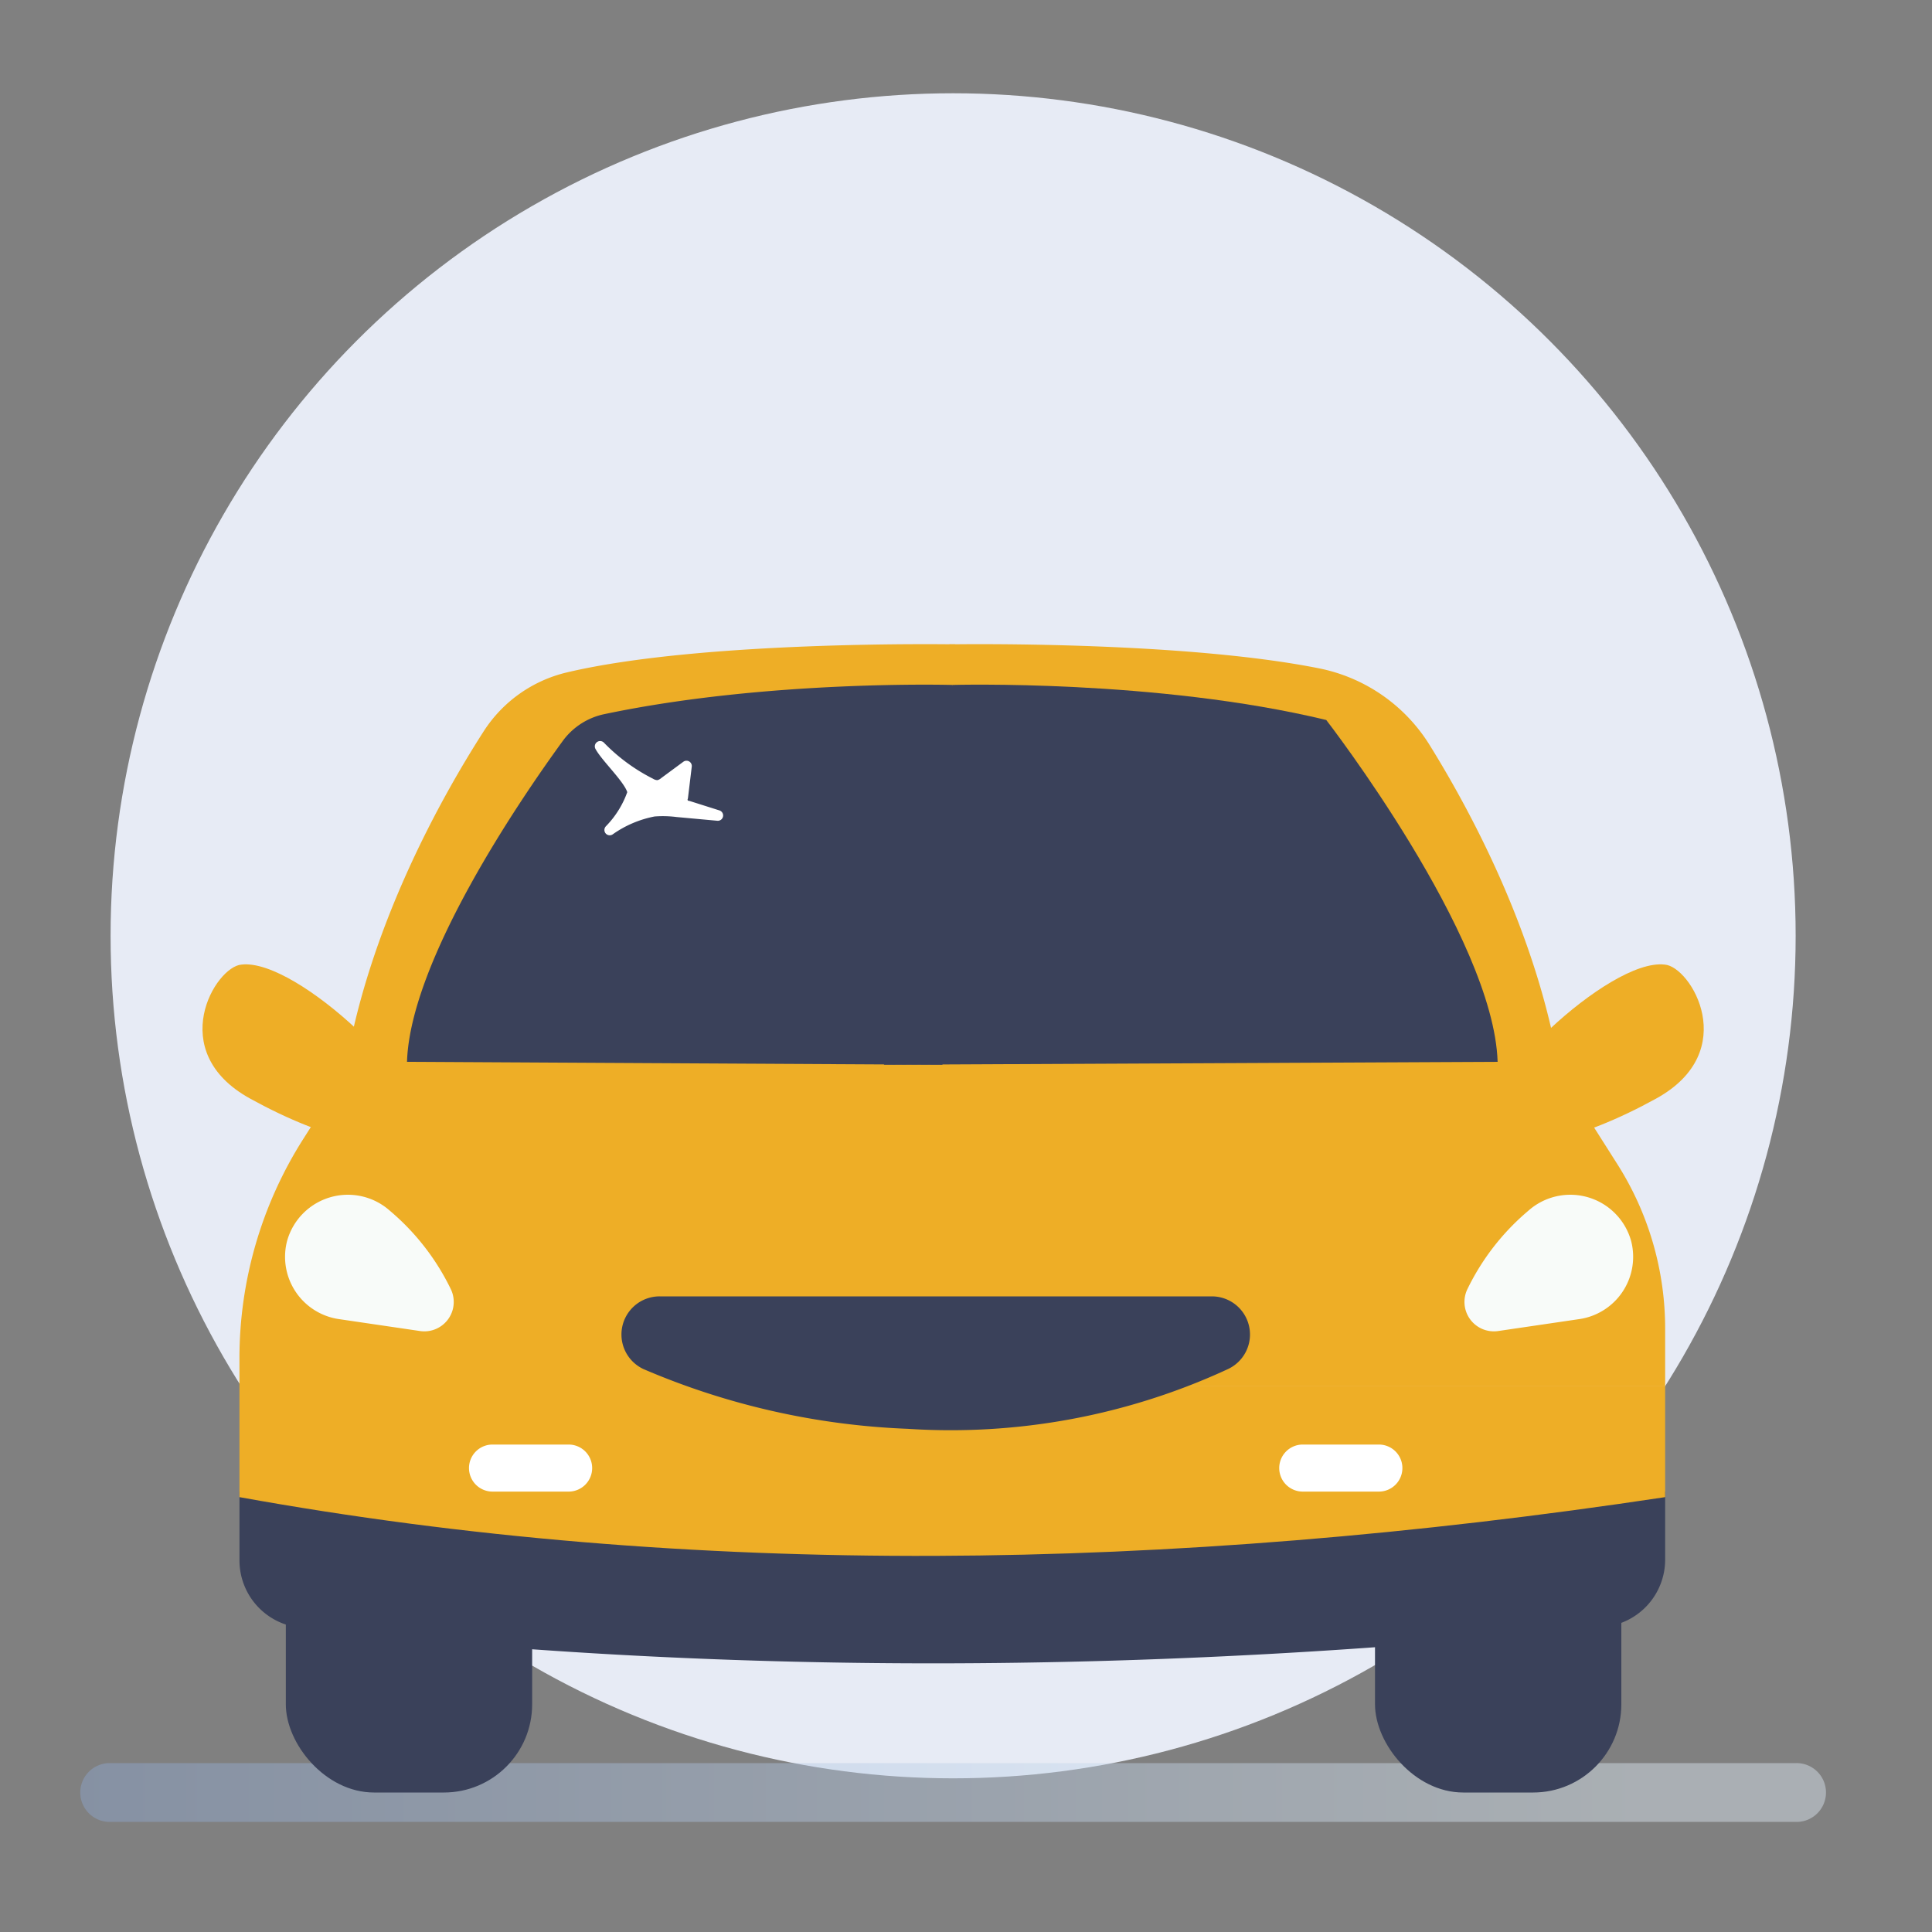
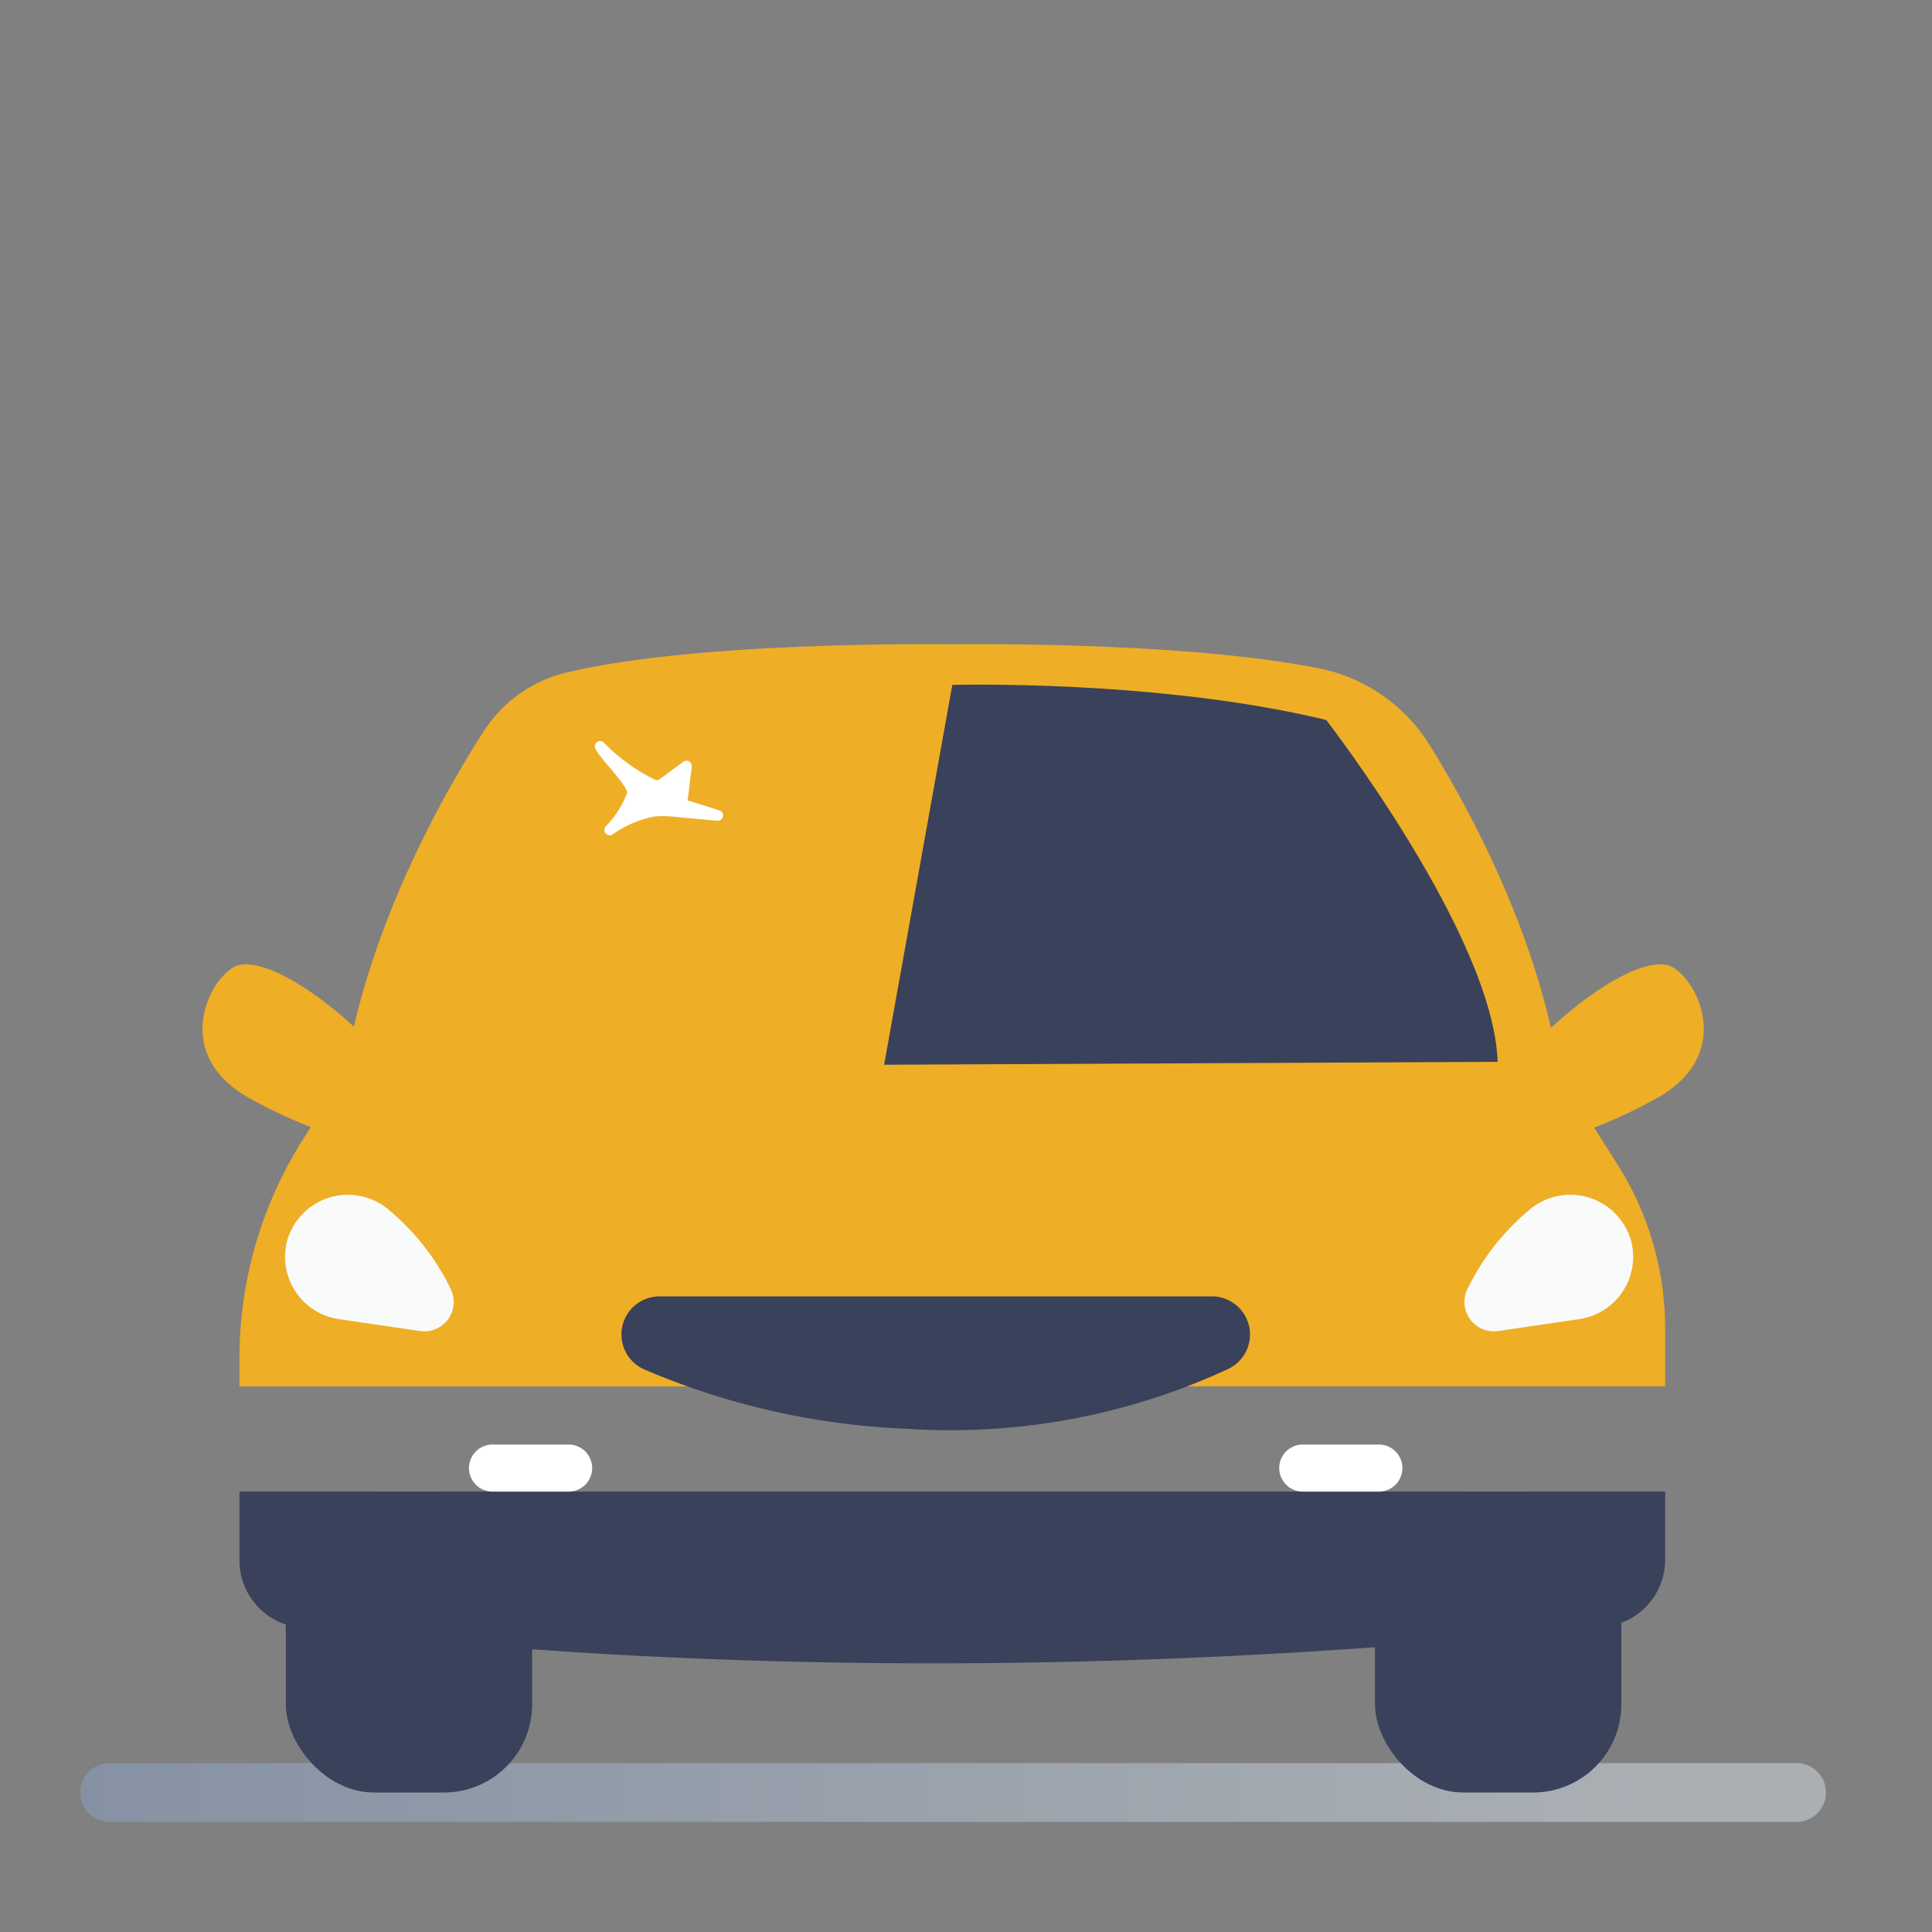
<svg xmlns="http://www.w3.org/2000/svg" viewBox="0 0 150 150">
  <rect x="0" y="0" width="150" height="150" fill="#808080" stroke="none" />
  <defs>
    <linearGradient id="a" x1="6.231" y1="139.17" x2="141.769" y2="139.17" gradientUnits="userSpaceOnUse">
      <stop offset="0" stop-color="#8ea8d2" />
      <stop offset="0.891" stop-color="#e1eef8" />
    </linearGradient>
  </defs>
  <g style="isolation: isolate">
    <g>
-       <circle cx="74" cy="72.655" r="65.414" fill="#e7ebf5" />
      <g>
        <path d="M139.485,141.454H8.515a2.285,2.285,0,0,1-2.284-2.284h0a2.284,2.284,0,0,1,2.284-2.284h130.97a2.283,2.283,0,0,1,2.284,2.284h0A2.284,2.284,0,0,1,139.485,141.454Z" opacity="0.43" fill="url(#a)" style="mix-blend-mode: multiply" />
        <path d="M37.547,56.788c-3.19,4.967-9.01,15.256-10.79,26.583l-3.228,5.085a31.721,31.721,0,0,0-4.938,17v2.189H75.227L74.164,50.027S54.63,49.69,44,52.209A10.566,10.566,0,0,0,37.547,56.788Z" fill="#eeae26" />
        <path d="M111.03,57.9c3.278,5.292,8.431,14.93,10.087,25.468l4.458,7.025a23.8,23.8,0,0,1,3.707,12.759v4.486H72.647L73.71,50.027s17.946-.309,28.8,1.883A13.13,13.13,0,0,1,111.03,57.9Z" fill="#eeae26" />
        <path d="M124.617,126.3q-53.19,5.656-101.424.054a5.244,5.244,0,0,1-4.6-5.23v-5.321H129.282v5.261A5.246,5.246,0,0,1,124.617,126.3Z" fill="#3a415a" />
        <rect x="106.755" y="115.807" width="19.125" height="23.363" rx="6.848" fill="#3a415a" />
        <rect x="22.191" y="115.807" width="19.125" height="23.363" rx="6.848" fill="#3a415a" />
        <path d="M32.445,87.333C33.6,84.565,23.11,74.391,18.76,74.89c-2.03.13-6,6.729.652,10.4C25.256,88.518,31.286,90.1,32.445,87.333Z" fill="#eeae26" />
        <path d="M115.555,87.333C114.4,84.565,124.89,74.391,129.24,74.89c2.03.13,6,6.729-.652,10.4C122.744,88.518,116.714,90.1,115.555,87.333Z" fill="#eeae26" />
-         <path d="M43.69,57.53C40.454,61.978,31.847,74.524,31.6,82.44l41.572.227.766-29.488s-14.313-.409-27.019,2.267A5.351,5.351,0,0,0,43.69,57.53Z" fill="#3a415a" />
        <path d="M102.97,55.9s13,16.785,13.305,26.539l-47.631.227,5.293-29.488S89.815,52.725,102.97,55.9Z" fill="#3a415a" />
-         <path d="M129.282,116.237c-38.633,5.831-75.678,6.33-110.691,0v-8.6H129.282Z" fill="#eeae26" />
-         <path d="M30.229,93.966l.19.163A18.514,18.514,0,0,1,35,100.087h0a2.283,2.283,0,0,1-2.386,3.254l-6.272-.922a4.888,4.888,0,0,1-4.076-5.979c.013-.048.025-.1.038-.144A4.9,4.9,0,0,1,30.229,93.966Z" fill="#f8fbf9" />
+         <path d="M30.229,93.966l.19.163A18.514,18.514,0,0,1,35,100.087a2.283,2.283,0,0,1-2.386,3.254l-6.272-.922a4.888,4.888,0,0,1-4.076-5.979c.013-.048.025-.1.038-.144A4.9,4.9,0,0,1,30.229,93.966Z" fill="#f8fbf9" />
        <path d="M118.7,93.966l-.19.163a18.528,18.528,0,0,0-4.581,5.958h0a2.283,2.283,0,0,0,2.386,3.254l6.272-.922a4.888,4.888,0,0,0,4.076-5.979c-.012-.048-.025-.1-.038-.144A4.9,4.9,0,0,0,118.7,93.966Z" fill="#f8fbf9" />
        <path d="M51.214,100.65H94.089a2.961,2.961,0,0,1,1.234,5.652,51.179,51.179,0,0,1-24.85,4.631,57.587,57.587,0,0,1-20.5-4.632A2.961,2.961,0,0,1,51.214,100.65Z" fill="#3a415a" />
        <path d="M44.148,115.807H38.239a1.826,1.826,0,0,1-1.826-1.827h0a1.826,1.826,0,0,1,1.826-1.826h5.909a1.827,1.827,0,0,1,1.827,1.826h0A1.827,1.827,0,0,1,44.148,115.807Z" fill="#fff" />
        <path d="M107.055,115.807h-5.909a1.827,1.827,0,0,1-1.827-1.827h0a1.827,1.827,0,0,1,1.827-1.826h5.909a1.826,1.826,0,0,1,1.826,1.826h0A1.826,1.826,0,0,1,107.055,115.807Z" fill="#fff" />
        <path d="M46.593,57.947A14.643,14.643,0,0,0,50.5,60.821a1.078,1.078,0,0,0,.588.162,1.118,1.118,0,0,0,.511-.255l1.7-1.254-.294,2.43a.5.5,0,0,0,.426.681l2.3.728-3.164-.29a8.762,8.762,0,0,0-1.8-.041,8.794,8.794,0,0,0-3.43,1.457,7.732,7.732,0,0,0,1.79-2.907C49.014,60.633,47.082,58.854,46.593,57.947Z" fill="#fff" stroke="#fff" stroke-linejoin="round" stroke-width="0.824" />
      </g>
    </g>
  </g>
</svg>